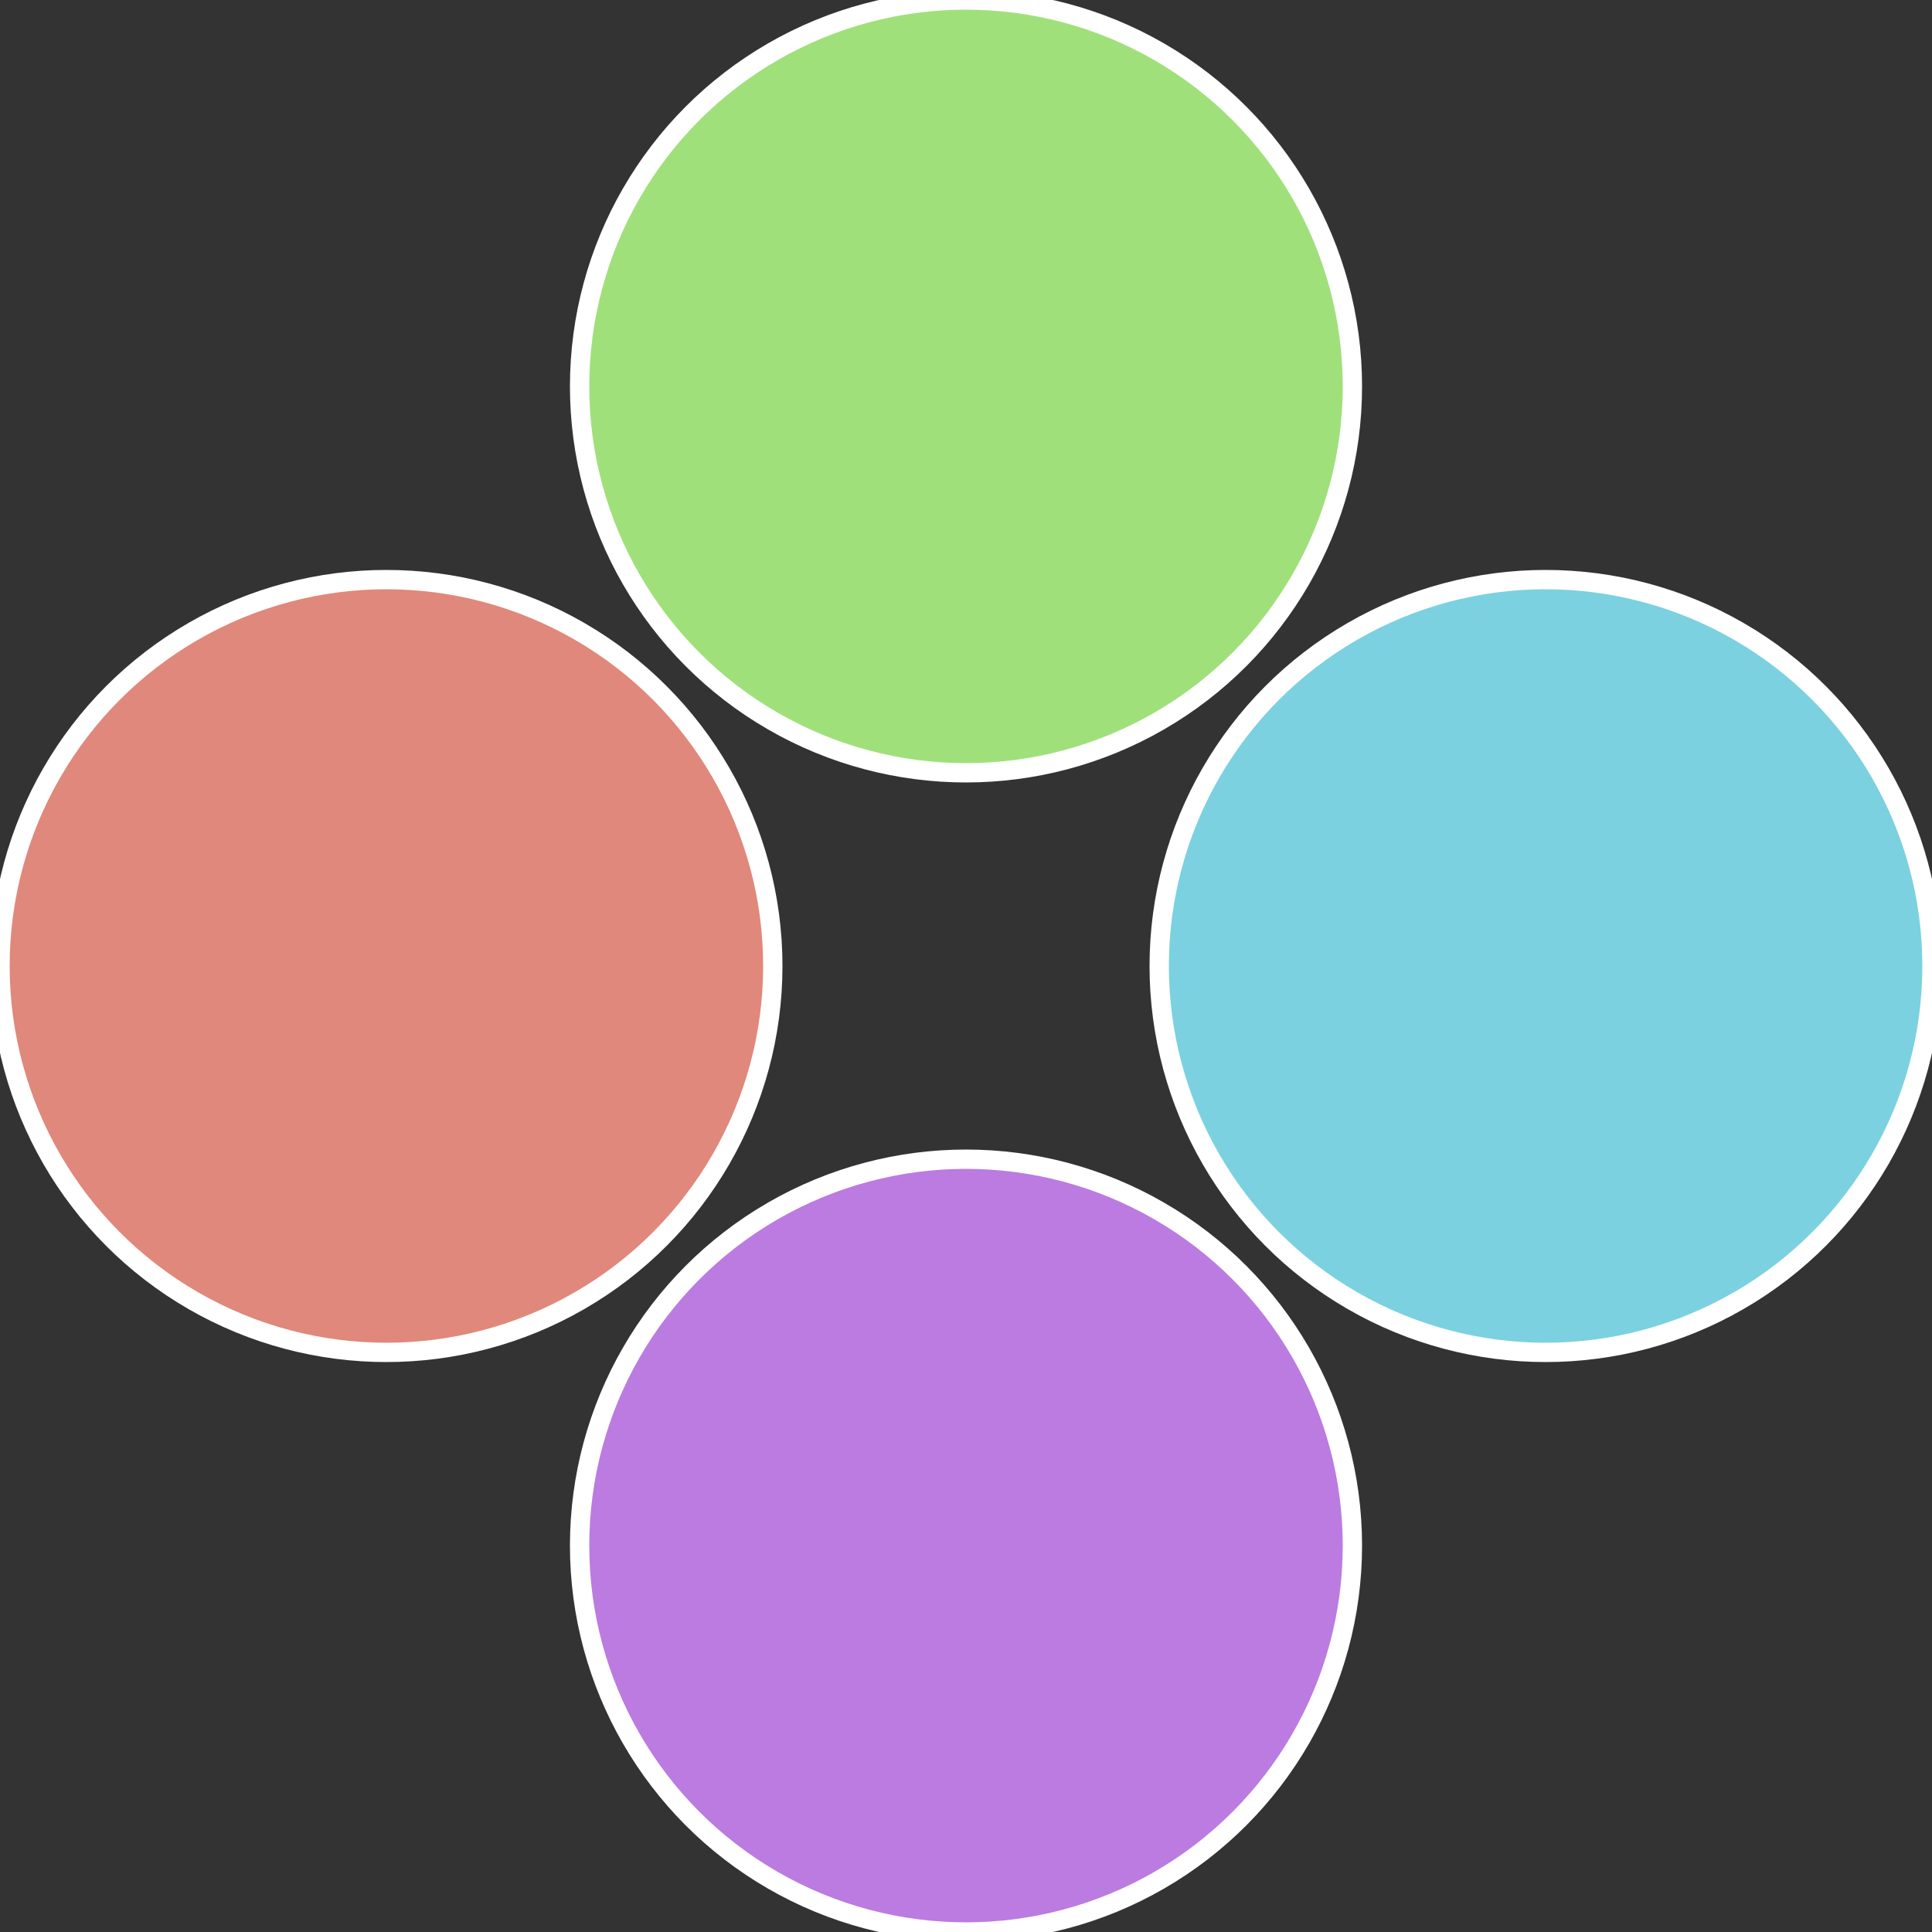
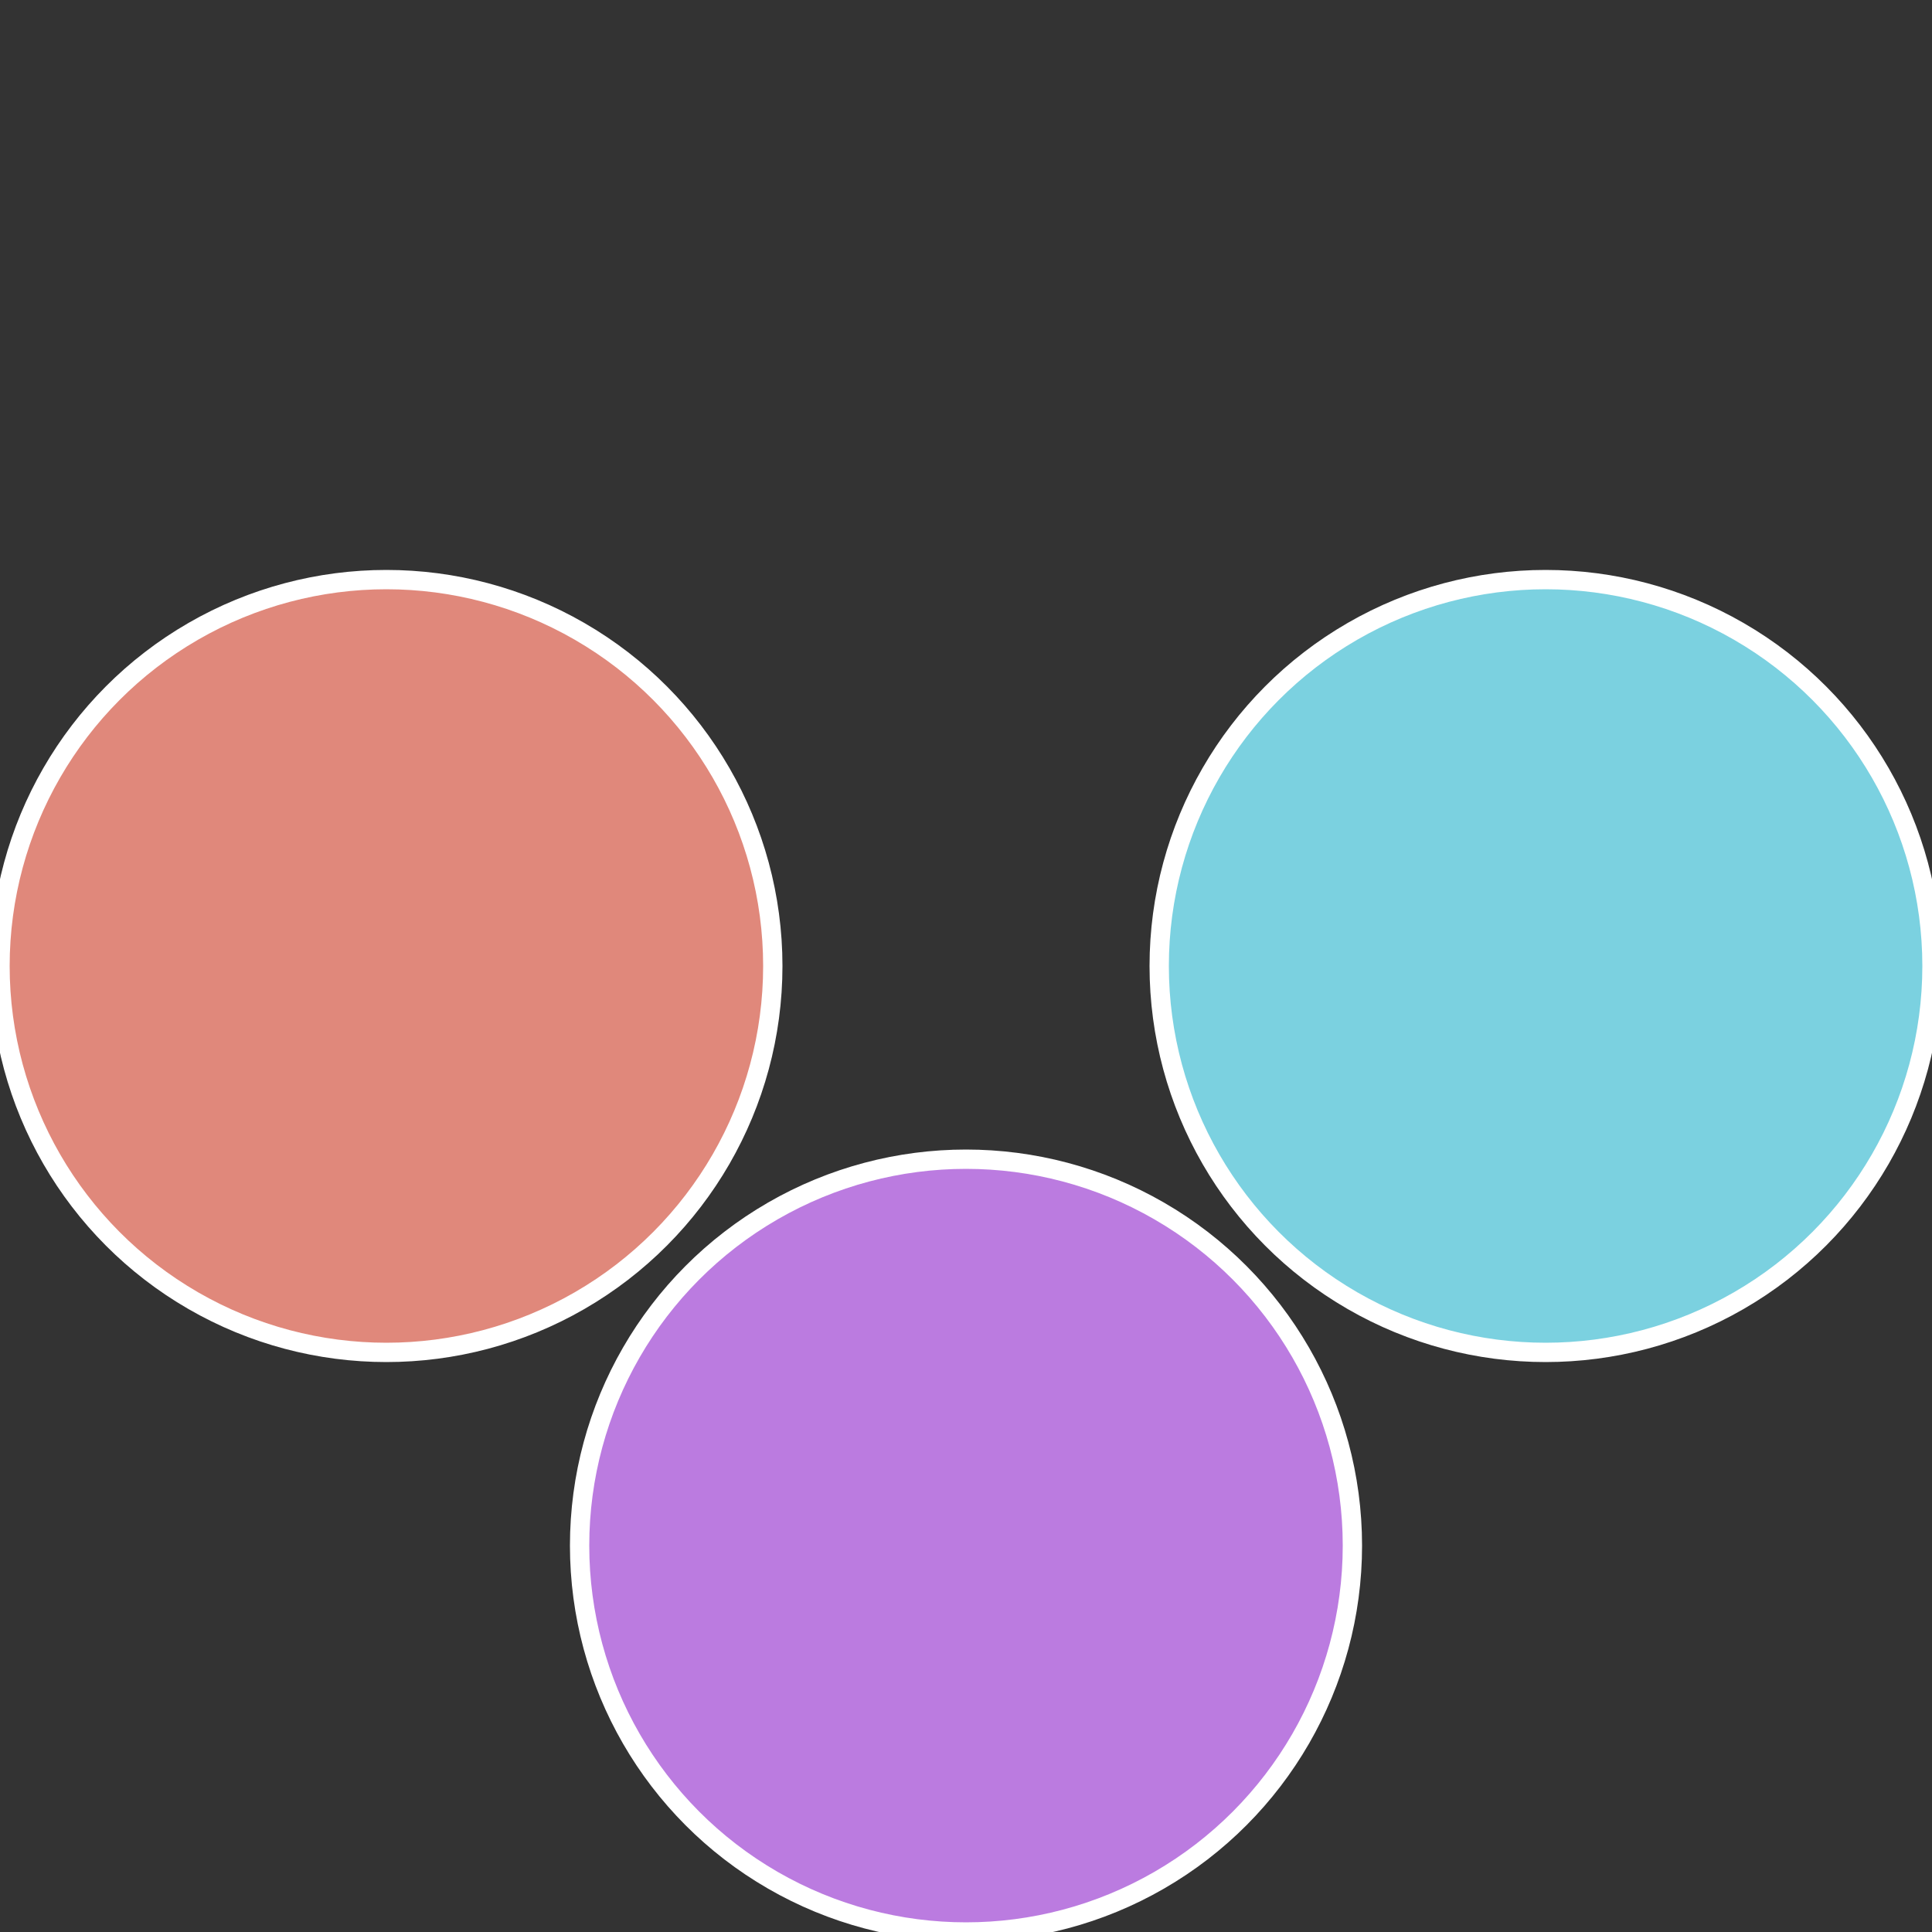
<svg xmlns="http://www.w3.org/2000/svg" width="500" height="500" viewBox="-1 -1 2 2">
  <rect x="-1" y="-1" width="2" height="2" fill="#333333" stroke="none" />
  <circle cx="0.6" cy="0" r="0.4" fill="#7bd1e0" stroke="#fff" stroke-width="1%" />
  <circle cx="3.6739403974421E-17" cy="0.6" r="0.4" fill="#bb7be0" stroke="#fff" stroke-width="1%" />
  <circle cx="-0.6" cy="7.3478807948841E-17" r="0.4" fill="#e0887b" stroke="#fff" stroke-width="1%" />
-   <circle cx="-1.1021821192326E-16" cy="-0.6" r="0.4" fill="#a0e07b" stroke="#fff" stroke-width="1%" />
</svg>